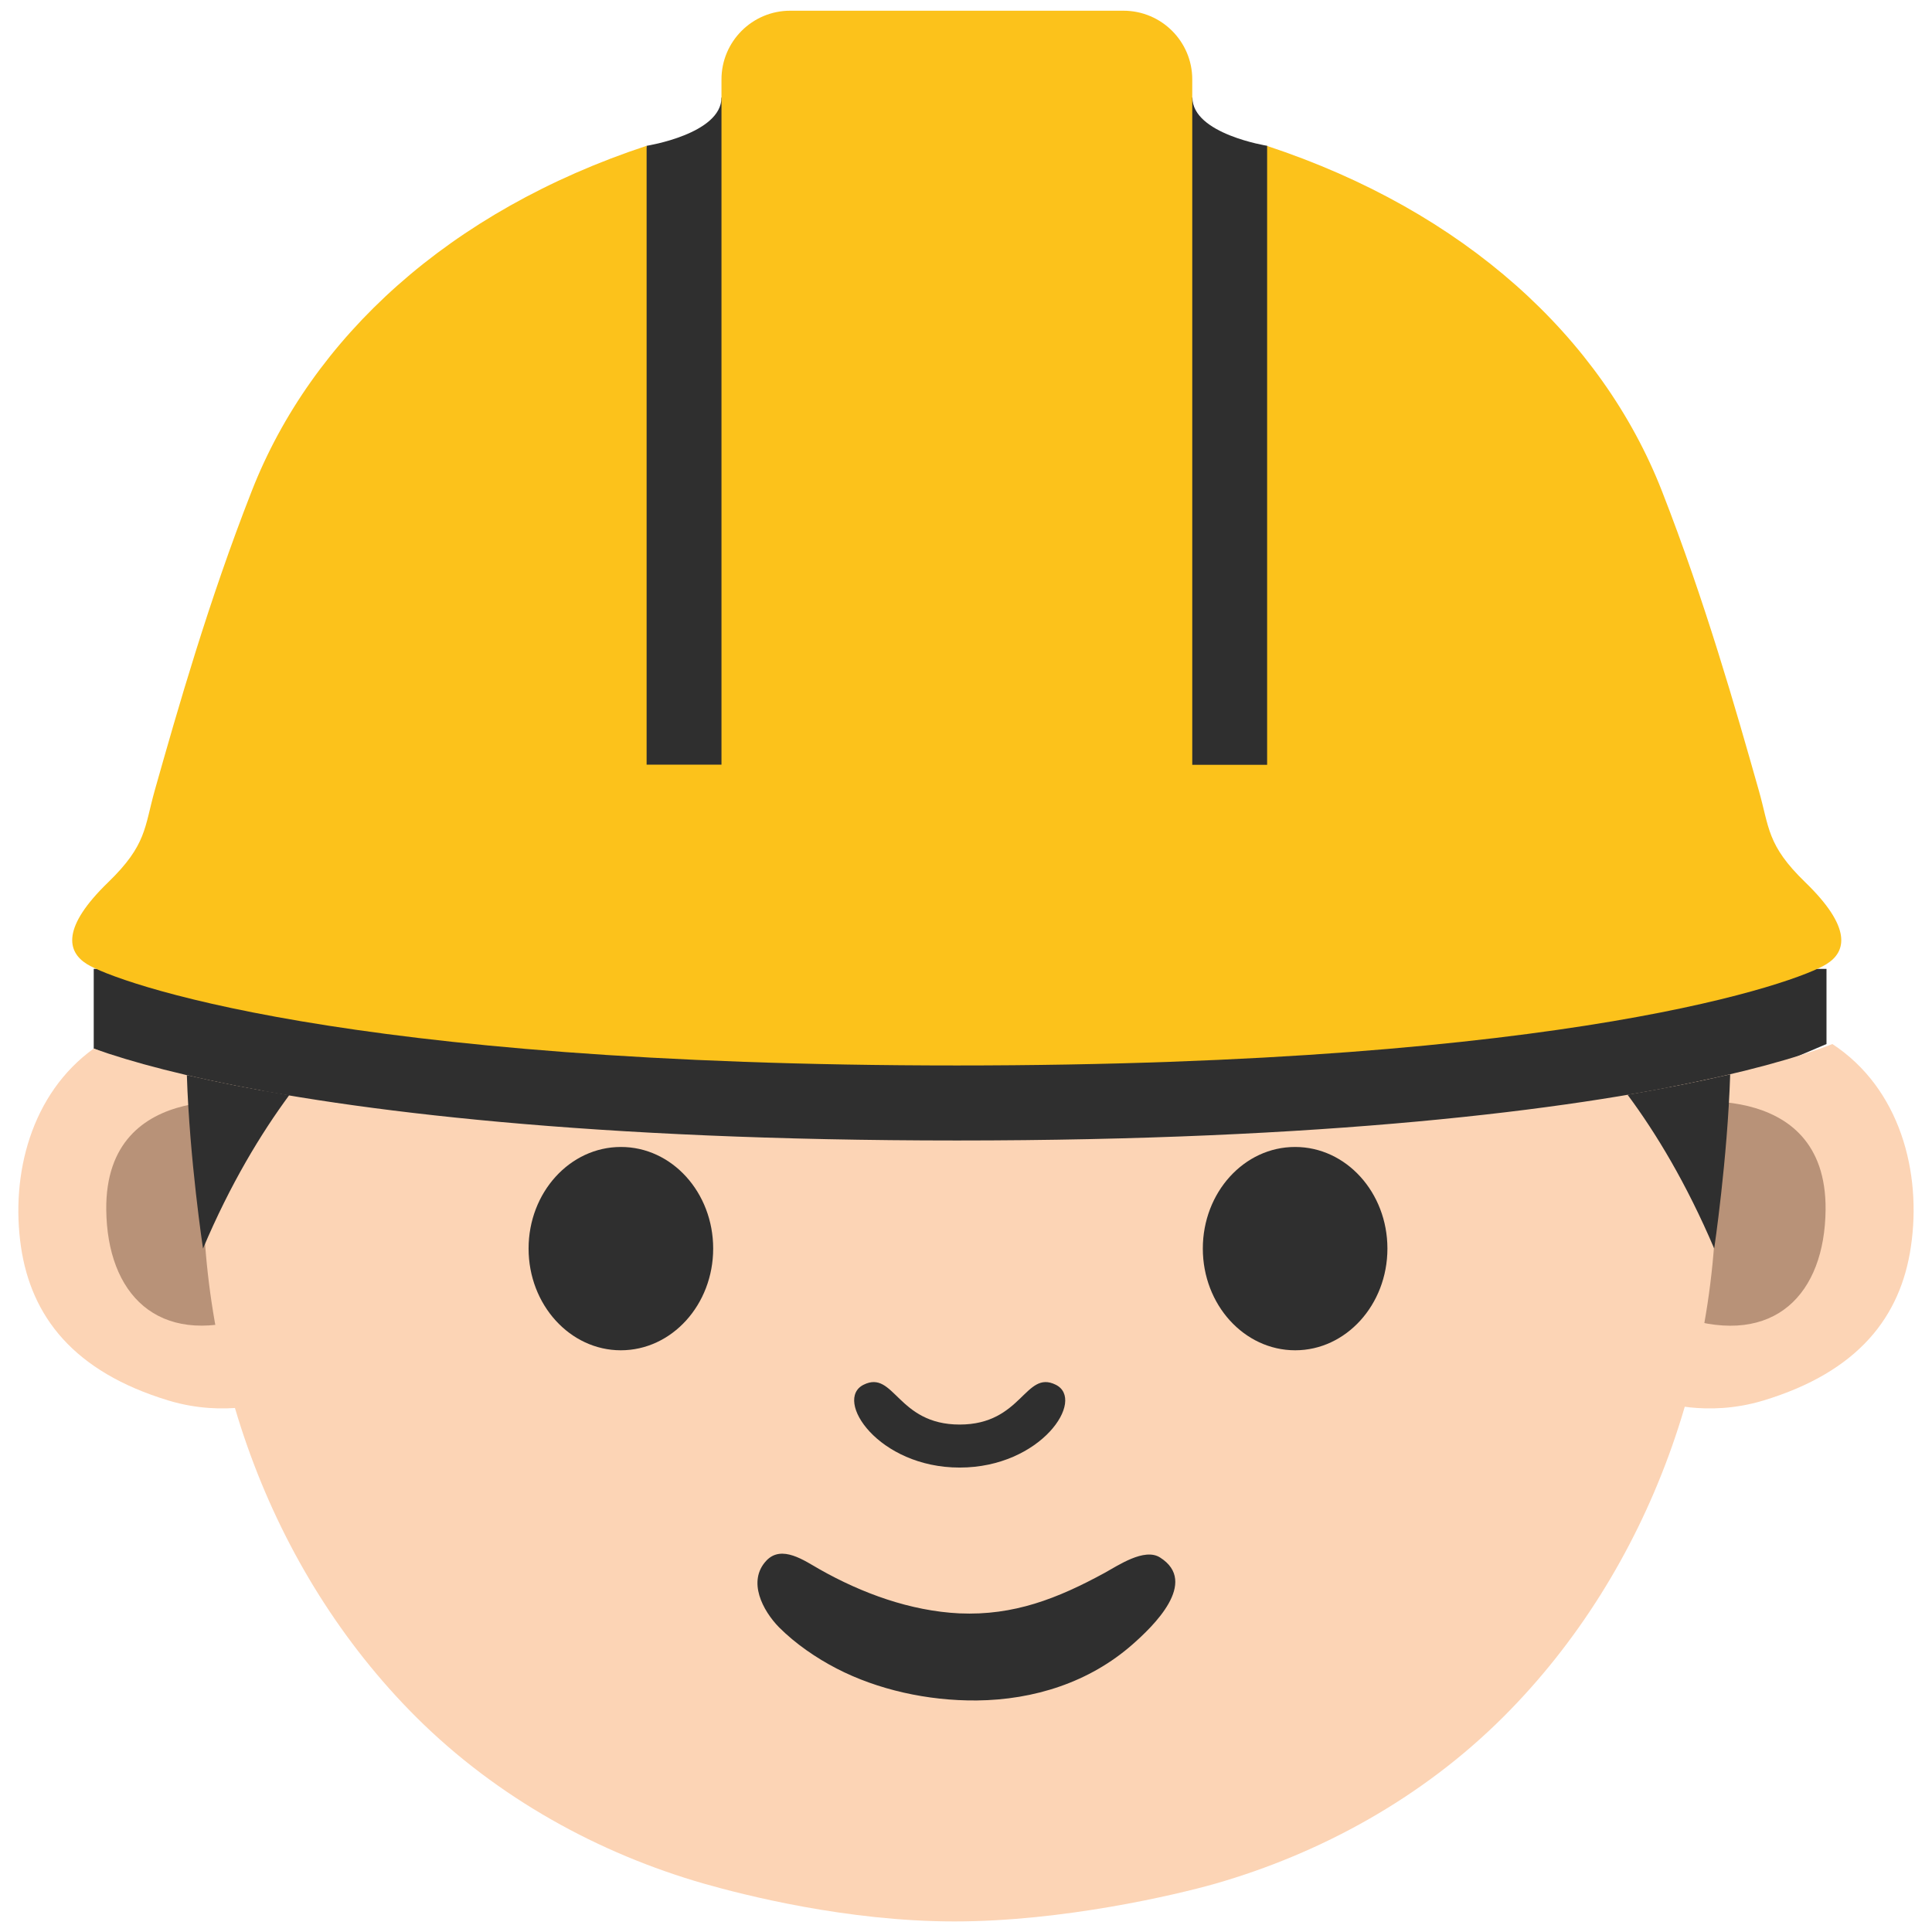
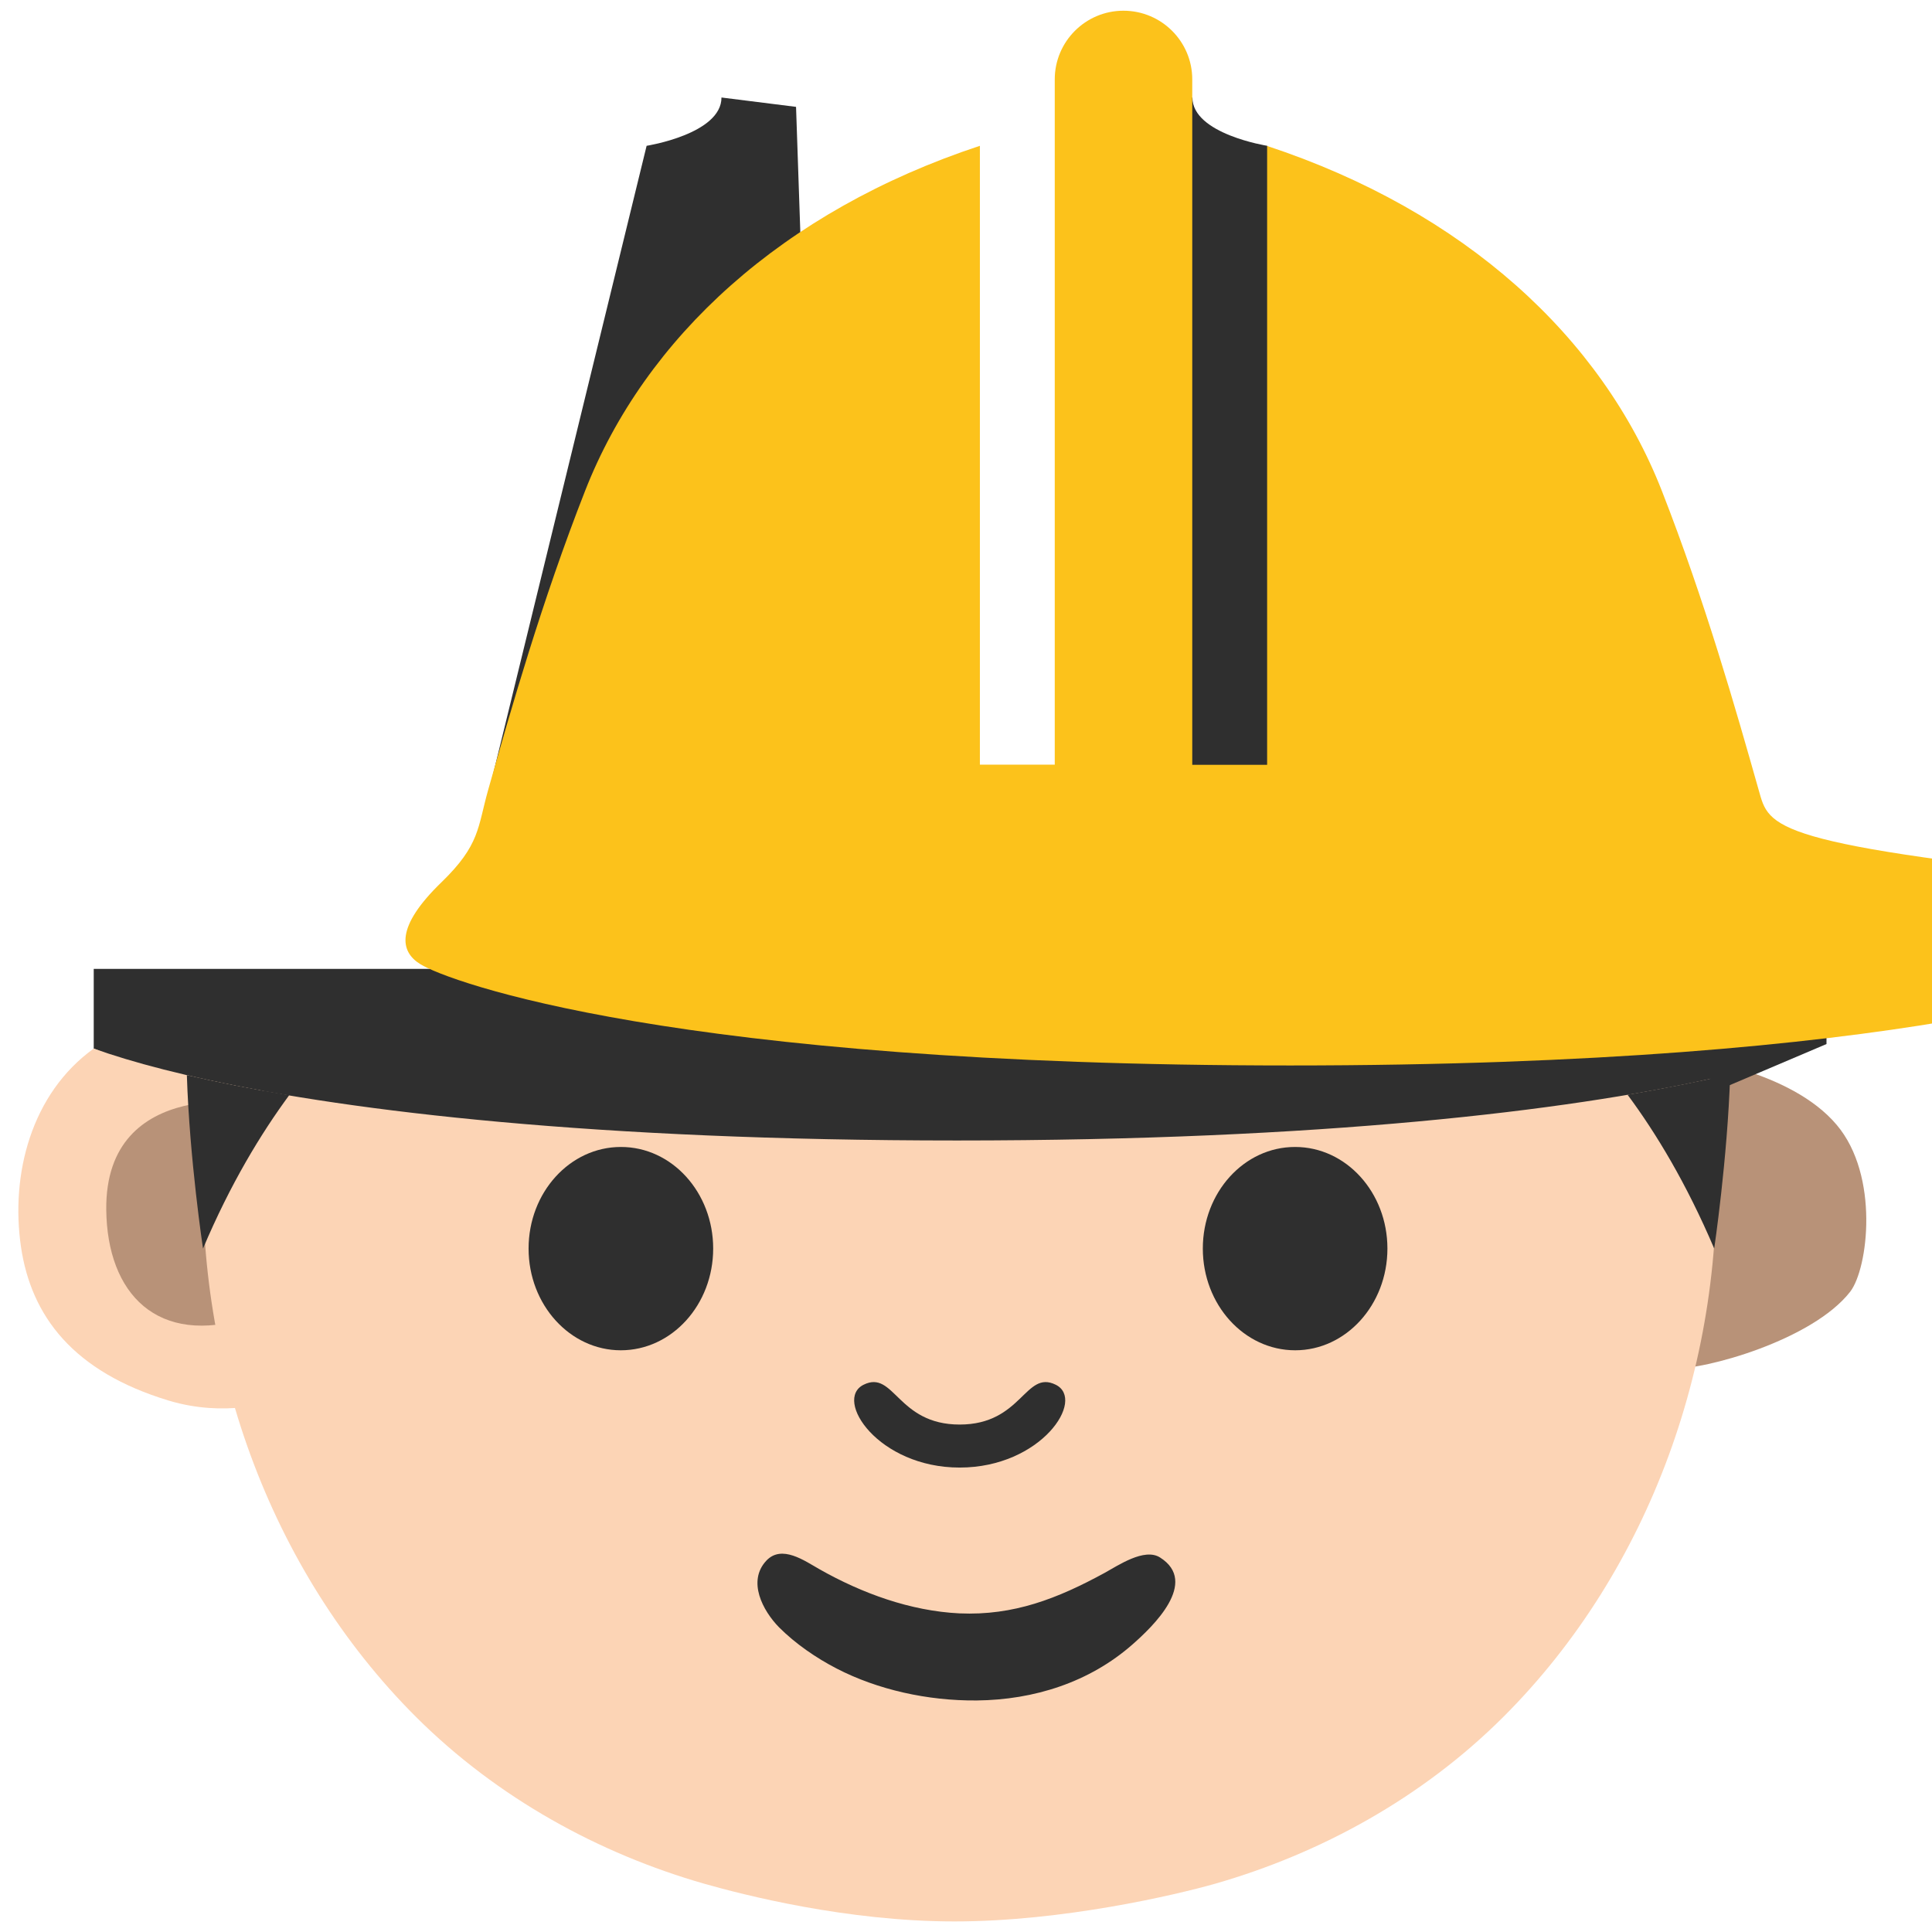
<svg xmlns="http://www.w3.org/2000/svg" version="1.1" id="レイヤー_1" x="0px" y="0px" width="128px" height="128px" viewBox="0 0 128 128" enable-background="new 0 0 128 128" xml:space="preserve">
  <g>
    <path fill="#2F2F2F" d="M42.84,9.66c0,0,4.96-0.78,4.96-3.2l4.94,0.62l1.72,50.4l-22.54-3.13L42.84,9.66z" />
    <path fill="#2F2F2F" d="M83.96,9.66c0,0-4.96-0.78-4.96-3.2l-4.94,0.62l-1.72,50.4l22.54-3.13L83.96,9.66z" />
    <g>
      <path fill="#B89278" d="M18.29,90.99c-2.13,0.1-9.28-1.88-11.78-5.09c-1.2-1.54-1.95-7.69,0.89-11.05    c3.08-3.65,9.81-4.46,9.81-4.46L18.29,90.99z" />
      <path fill="#B89278" d="M110.8,90.67c2.13,0.1,9.28-1.88,11.78-5.09c1.19-1.54,1.95-7.69-0.89-11.05c-3.07-3.65-9.8-4.46-9.8-4.46    L110.8,90.67z" />
    </g>
    <polygon fill="#2F2F2F" points="6.21,69.47 6.21,64.19 86.7,64.19 121.01,64.19 121.01,69.17 113.15,72.51 98.6,83.62 23.94,87.22    13.93,72.66  " />
    <g>
      <g>
        <g>
-           <path fill="#FCD4B5" d="M121.4,69.17c-2.28,0.89-5.86,1.91-10.85,2.87c0.03,0.64,0.06,1.1,0.06,1.1s10.43-1.96,10.34,7.02      c-0.06,5.56-3.37,9.08-9.46,7.13c-0.38,1.44-1.55,5.54-1.55,5.54s3.07,1.11,6.88-0.04c6.32-1.91,9.1-5.57,9.78-10.18      C127.34,77.66,125.87,72.1,121.4,69.17z" />
          <path fill="#FCD4B5" d="M7.04,80.15c-0.09-8.97,10.34-7.02,10.34-7.02s0.02-0.35,0.05-0.86c-5.07-0.92-8.74-1.91-11.22-2.8      c-4.15,2.99-5.52,8.34-4.82,13.14c0.68,4.6,3.47,8.27,9.78,10.18c3.81,1.15,6.89,0.04,6.89,0.04s-1.18-4.11-1.56-5.54      C10.42,89.23,7.1,85.71,7.04,80.15z" />
        </g>
        <g>
          <g>
            <g>
              <g>
                <g>
                  <g>
                    <g>
                      <g>
                        <g>
                          <path fill="#FCD4B5" d="M113.35,71.47c-9.55,2.1-25.63,4.09-49.95,4.09c-24.02,0-40-1.93-49.59-4              c-0.12,1.43-0.21,2.87-0.29,4.29c-0.75,14.02,4.27,28.14,14.04,37.9c5.42,5.4,12.15,9.06,19.09,11.05              c2.64,0.75,9.45,2.5,16.59,2.5c7.16,0,14.63-1.75,17.27-2.5c6.94-1.99,13.68-5.65,19.09-11.05              c9.77-9.75,14.79-23.87,14.04-37.9C113.57,74.39,113.47,72.93,113.35,71.47z" />
                          <g>
                            <path fill="#2F2F2F" d="M12.38,71.23c0.18,5.61,1.07,11.49,1.07,11.49c1.82-4.3,3.84-7.62,5.71-10.16               C16.59,72.13,14.33,71.68,12.38,71.23z" />
                            <path fill="#2F2F2F" d="M107.83,72.53c1.88,2.53,3.9,5.87,5.74,10.19c0,0,0.88-5.92,1.06-11.54               C112.67,71.63,110.4,72.09,107.83,72.53z" />
                          </g>
                        </g>
                      </g>
                    </g>
                  </g>
                </g>
                <g>
                  <g>
                    <g>
                      <path fill="#2F2F2F" d="M47.25,82.72c0,3.72-2.74,6.74-6.12,6.74c-3.36,0-6.11-3.01-6.11-6.74c0-3.72,2.74-6.73,6.11-6.73            C44.51,75.98,47.25,79,47.25,82.72z" />
                    </g>
                  </g>
                  <g>
                    <g>
                      <path fill="#2F2F2F" d="M79.69,82.72c0,3.72,2.74,6.74,6.12,6.74c3.36,0,6.11-3.01,6.11-6.74c0-3.72-2.74-6.73-6.11-6.73            C82.43,75.98,79.69,79,79.69,82.72z" />
                    </g>
                  </g>
                </g>
              </g>
              <g>
                <path fill="#2F2F2F" d="M64.72,112.66c-3.28,0.03-6.59-0.72-9.28-2.11c-1.36-0.7-2.74-1.65-3.82-2.73         c-1.09-1.11-2.12-3.06-0.85-4.42c1.02-1.09,2.54,0.01,3.53,0.57c2.81,1.59,6.01,2.76,9.26,2.92         c3.61,0.16,6.52-0.99,9.62-2.68c0.88-0.48,2.64-1.69,3.68-1.02c2.59,1.64-0.48,4.57-1.82,5.75         C72.18,111.46,68.5,112.62,64.72,112.66z" />
              </g>
            </g>
            <path fill="#2F2F2F" d="M63.58,97.23c5.4,0,8.38-4.5,6.36-5.49c-2.03-1-2.22,2.64-6.36,2.64c-4.14,0-4.33-3.64-6.36-2.64       C55.21,92.73,58.19,97.23,63.58,97.23z" />
            <g>
-               <path fill="#FCC21B" d="M116.52,52.35c-1.52-5.37-3.56-12.52-6.41-19.81c-3.98-10.18-13.08-18.55-26.16-22.87v41h-4.96V5.26        c0-2.51-2.04-4.55-4.56-4.55H52.35c-2.51,0-4.55,2.04-4.55,4.55v45.4h-4.96v-41c-13.08,4.32-22.18,12.7-26.16,22.87        c-2.86,7.29-4.9,14.44-6.42,19.81c-0.7,2.48-0.53,3.63-3.09,6.11c-3.08,2.98-2.75,4.6-1.4,5.43        c1.83,1.14,16.81,6.71,57.62,6.71c40.8,0,55.78-5.56,57.61-6.71c1.35-0.83,1.69-2.44-1.4-5.43        C117.05,55.98,117.23,54.83,116.52,52.35z" />
+               <path fill="#FCC21B" d="M116.52,52.35c-1.52-5.37-3.56-12.52-6.41-19.81c-3.98-10.18-13.08-18.55-26.16-22.87v41h-4.96V5.26        c0-2.51-2.04-4.55-4.56-4.55c-2.51,0-4.55,2.04-4.55,4.55v45.4h-4.96v-41c-13.08,4.32-22.18,12.7-26.16,22.87        c-2.86,7.29-4.9,14.44-6.42,19.81c-0.7,2.48-0.53,3.63-3.09,6.11c-3.08,2.98-2.75,4.6-1.4,5.43        c1.83,1.14,16.81,6.71,57.62,6.71c40.8,0,55.78-5.56,57.61-6.71c1.35-0.83,1.69-2.44-1.4-5.43        C117.05,55.98,117.23,54.83,116.52,52.35z" />
            </g>
          </g>
        </g>
      </g>
    </g>
  </g>
</svg>